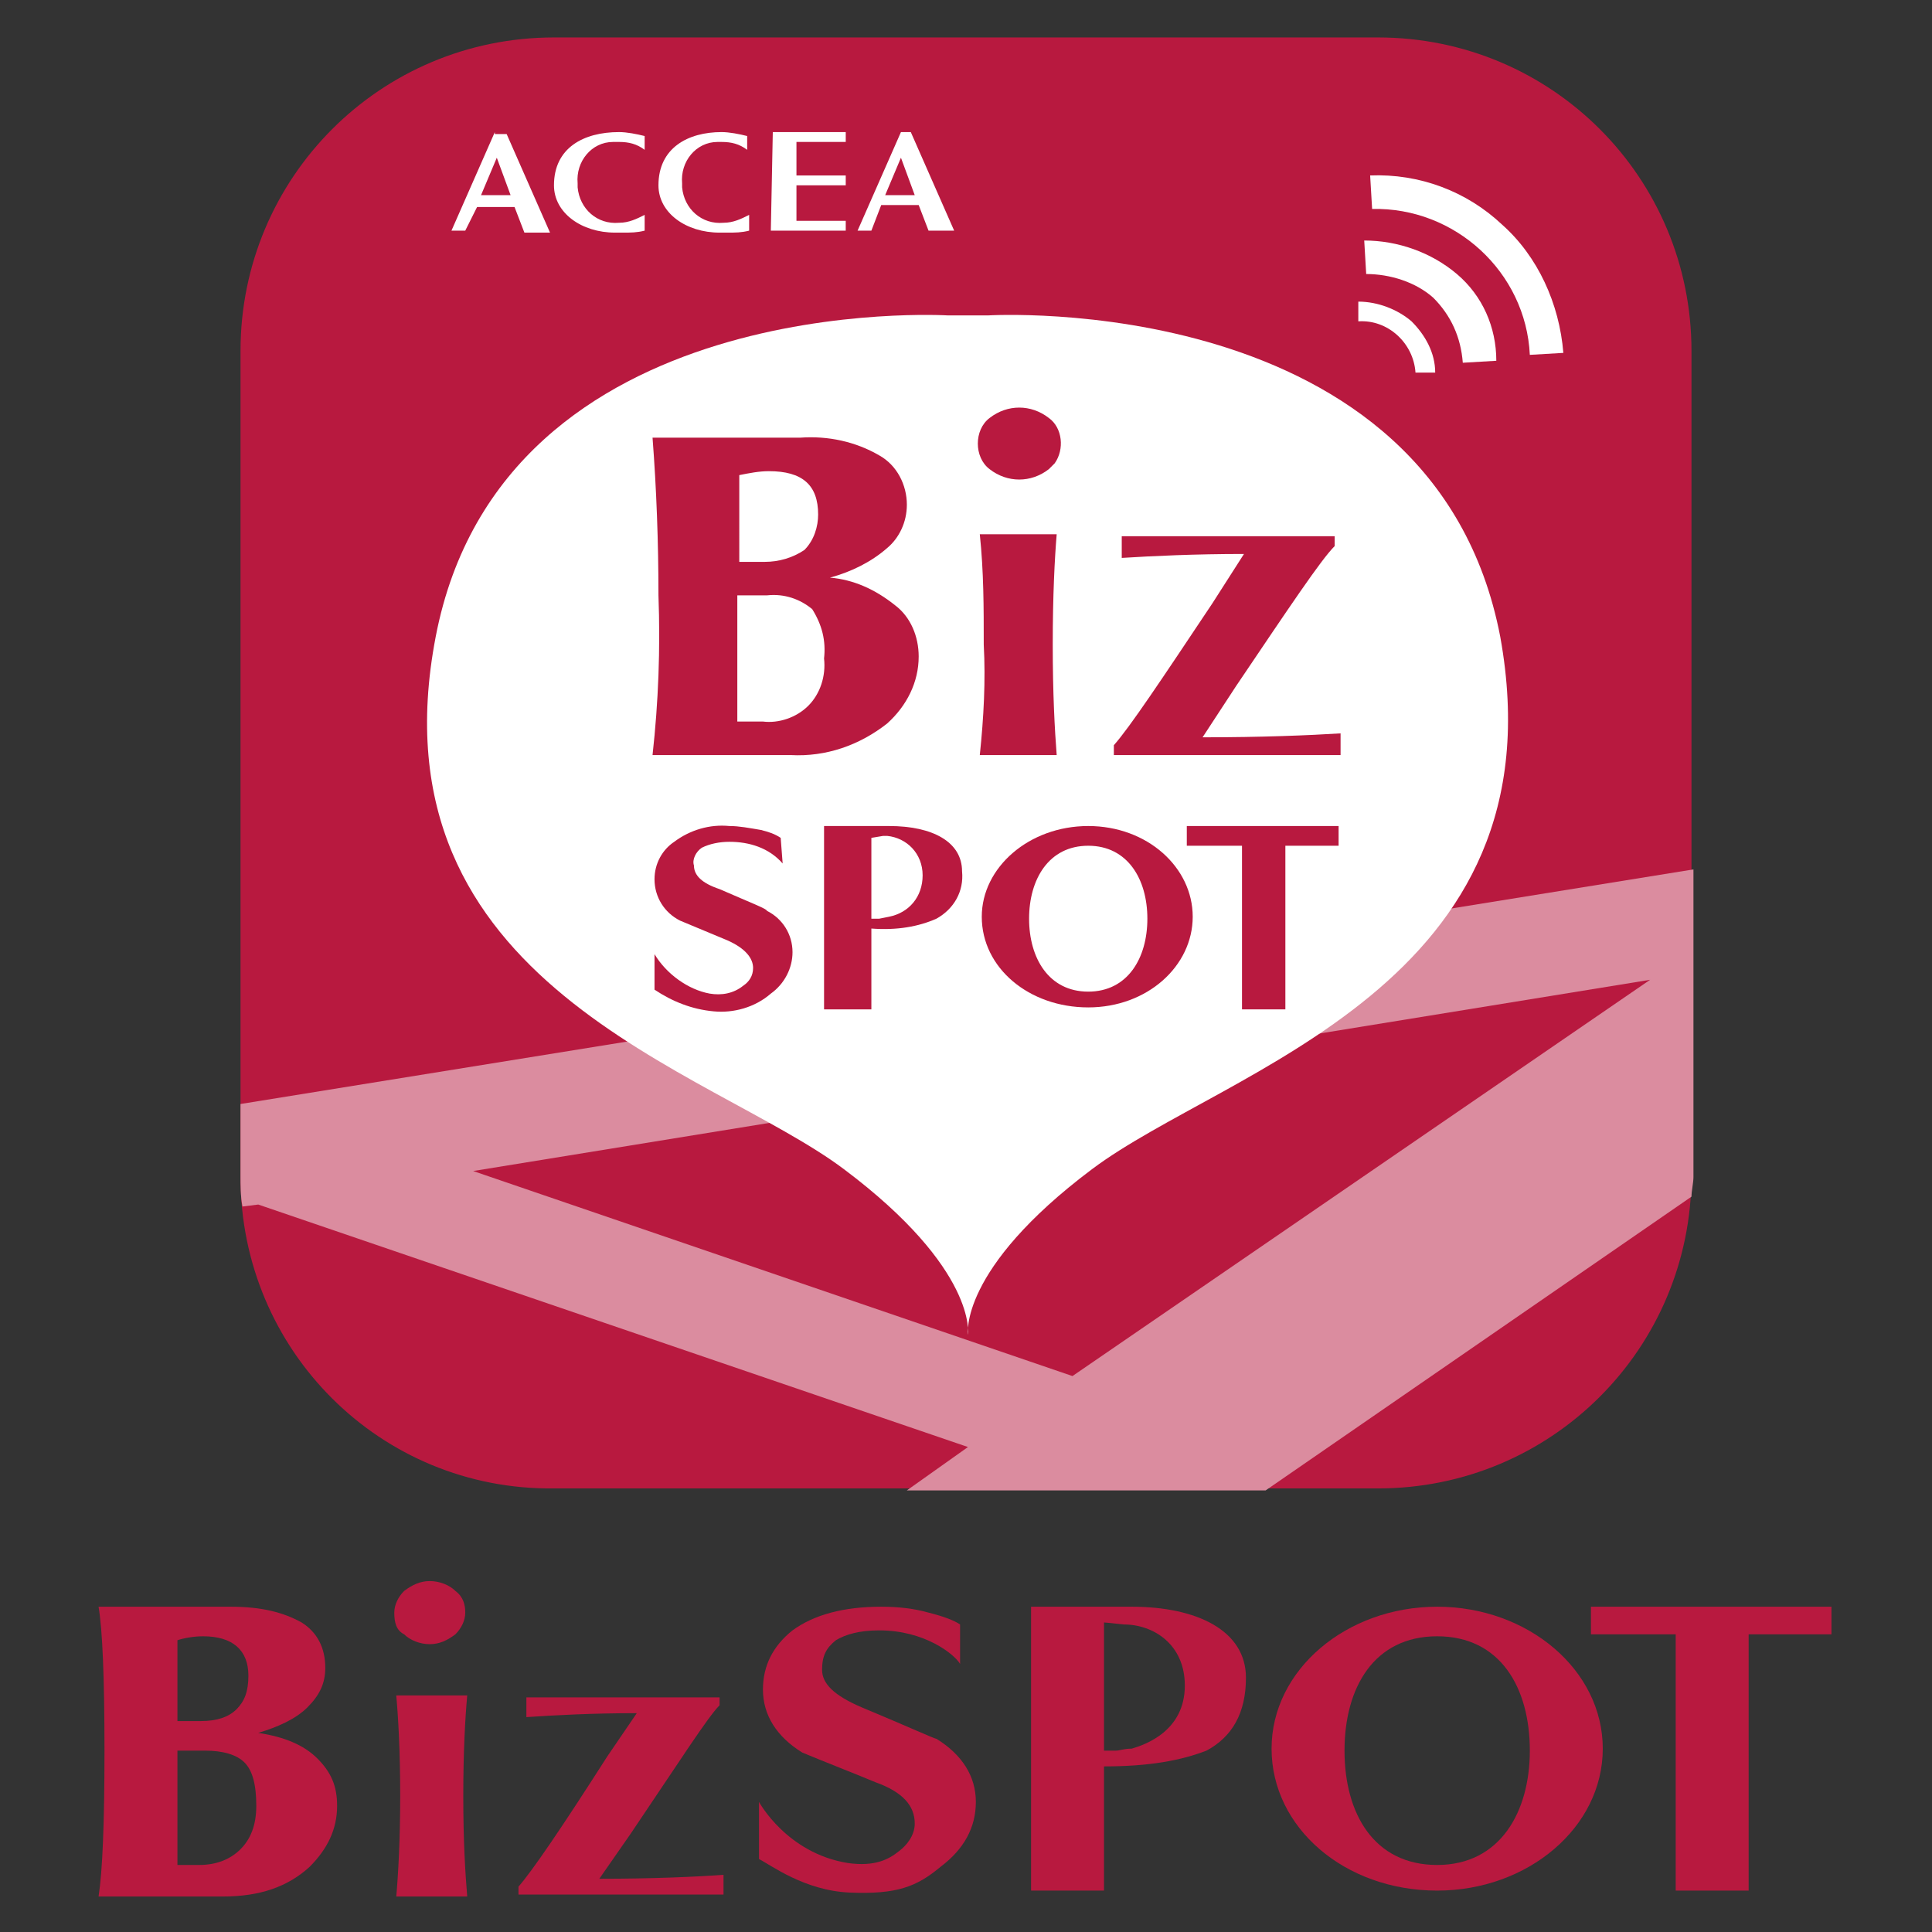
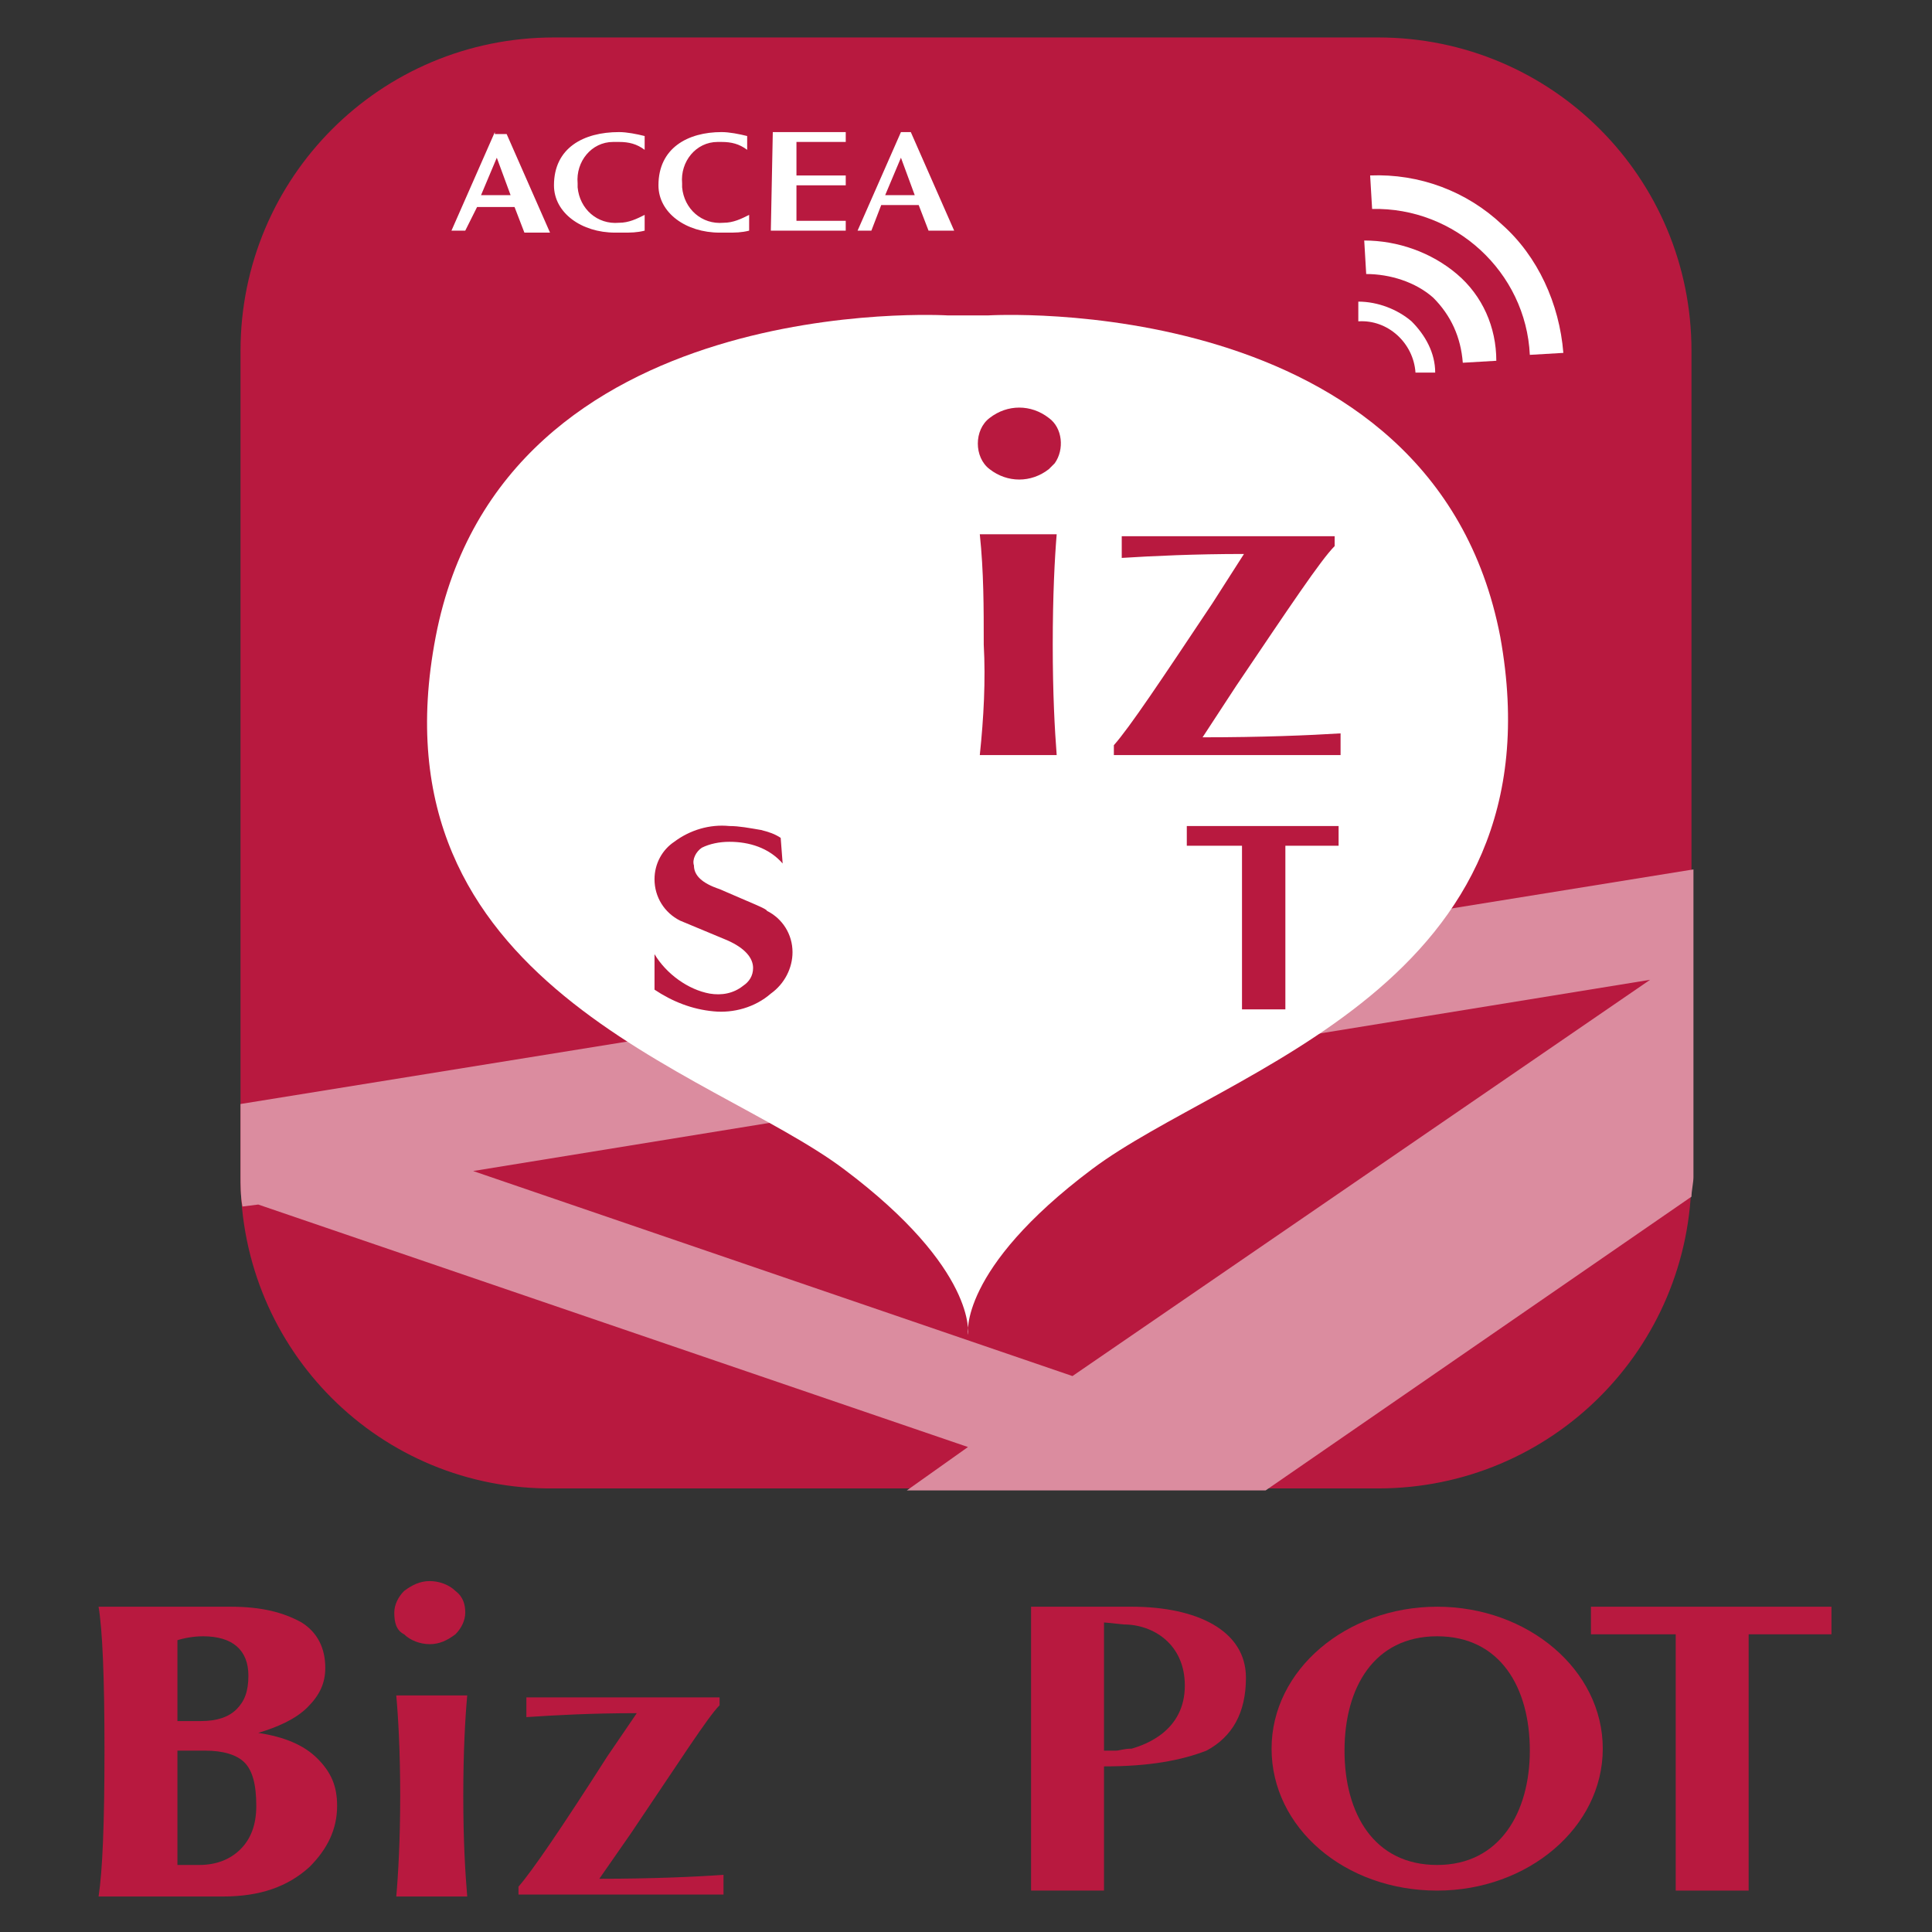
<svg xmlns="http://www.w3.org/2000/svg" version="1.1" id="レイヤー_1" x="0px" y="0px" viewBox="0 0 98 98" style="enable-background:new 0 0 98 98;" xml:space="preserve">
  <rect x="0" y="0" width="98" height="98" fill="#333333" stroke="none" />
  <style type="text/css">
	.st0{fill:none;}
	.st1{fill:#B8193F;}
	.st2{fill:#DB8C9F;}
	.st3{fill:#FFFFFF;}
</style>
  <rect class="st0" width="98" height="98" />
  <g>
    <g>
      <path class="st1" d="M28.1,1.9h41.8c8.8,0,15.9,7.1,15.9,15.9v41.8c0,8.8-7.1,15.9-15.9,15.9H28.1c-8.8,0.1-15.9-7-15.9-15.8V17.8    C12.2,9,19.3,1.9,28.1,1.9z" />
      <path class="st2" d="M46,75.6h18.2l21.6-14.9c0-0.3,0.1-0.7,0.1-1V44.1L12.2,56v3.6c0,0.5,0,1.1,0.1,1.6l0.8-0.1l36,12.3L46,75.6z     M24,59.4l59.7-9.7L54.4,69.8L24,59.4z" />
      <path id="パス_38_00000058565934038300017010000011354817585014294703_" class="st3" d="M39.1,11.7h3.8v-0.5h-2.5V9.4h2.5V8.9    h-2.5V7.2h2.5V6.7h-3.7L39.1,11.7L39.1,11.7z" />
      <path id="パス_39_00000178162770696242423640000006168261407468619708_" class="st3" d="M25.1,6.7l-2.2,5h0.7l0.6-1.2h1.9    l0.5,1.3h1.3l-2.2-5h-0.6V6.7z M24.4,9.9L25.2,8l0.7,1.9H24.4z" />
      <path id="パス_40_00000002372160092087193920000005567319798092676238_" class="st3" d="M45.7,6.7l-2.2,5h0.7l0.5-1.3h1.9    l0.5,1.3h1.3l-2.2-5H45.7z M44.9,9.9L45.7,8l0.7,1.9H44.9z" />
      <path id="パス_41_00000052818284002652147650000006340173893784917398_" class="st3" d="M28.1,9.4c0,1.4,1.4,2.4,3.1,2.4h0.4    c0.4,0,0.7,0,1.1-0.1v-0.8c-0.4,0.2-0.8,0.4-1.3,0.4c-1.1,0.1-2-0.7-2.1-1.8c0-0.1,0-0.2,0-0.2c-0.1-1.1,0.7-2.1,1.8-2.1    c0.1,0,0.2,0,0.3,0c0.5,0,0.9,0.1,1.3,0.4V6.9c-0.4-0.1-0.9-0.2-1.3-0.2C29.6,6.7,28.1,7.5,28.1,9.4z" />
      <path id="パス_42_00000135667519525409718300000014453985179134878361_" class="st3" d="M33.4,9.4c0,1.4,1.4,2.4,3.1,2.4h0.4    c0.4,0,0.7,0,1.1-0.1v-0.8c-0.4,0.2-0.8,0.4-1.3,0.4c-1.1,0.1-2-0.7-2.1-1.8c0-0.1,0-0.2,0-0.2c-0.1-1.1,0.7-2.1,1.8-2.1    c0.1,0,0.2,0,0.2,0c0.5,0,0.9,0.1,1.3,0.4V6.9c-0.4-0.1-0.9-0.2-1.3-0.2C34.9,6.7,33.4,7.5,33.4,9.4z" />
      <path class="st3" d="M76.1,32.3c-3.4-17.7-26-16.3-26-16.3h-2c0,0-22.6-1.4-26,16.3s13.9,21.9,20.7,27s6.3,8.4,6.3,8.4l0,0    c0,0-0.5-3.3,6.3-8.4S79.3,50,76.1,32.3z" />
      <path class="st3" d="M69.2,12.2l0.1,1.7c1.2,0,2.5,0.4,3.4,1.2c0.9,0.9,1.4,2,1.5,3.3l1.7-0.1c0-1.7-0.7-3.3-2-4.4    C72.6,12.8,70.9,12.2,69.2,12.2z" />
      <path class="st3" d="M68.9,15.3v1c1.5-0.1,2.8,1.1,2.9,2.6l0,0h1c0-1-0.5-1.9-1.2-2.6C70.9,15.7,69.9,15.3,68.9,15.3z" />
      <path class="st3" d="M76.2,11.4c-1.8-1.7-4.2-2.6-6.7-2.5l0.1,1.7c4.2-0.1,7.8,3.2,8,7.4l1.7-0.1C79.1,15.4,78,13,76.2,11.4z" />
      <path class="st1" d="M39.7,43.8C39,43,38,42.7,37,42.7c-0.5,0-1,0.1-1.4,0.3c-0.3,0.2-0.5,0.6-0.4,0.9c0,0.5,0.4,0.9,1.3,1.2    c1.6,0.7,2.4,1,2.4,1.1c0.8,0.4,1.3,1.2,1.3,2.1c0,0.8-0.4,1.6-1.1,2.1c-0.8,0.7-1.9,1-2.9,0.9c-1.1-0.1-2.1-0.5-3-1.1v-1.8    c0.6,1,1.7,1.8,2.8,2c0.6,0.1,1.2,0,1.7-0.4c0.3-0.2,0.5-0.5,0.5-0.9c0-0.5-0.4-1-1.3-1.4l-2.4-1c-0.8-0.4-1.3-1.2-1.3-2.1    c0-0.8,0.4-1.5,1-1.9c0.8-0.6,1.8-0.9,2.8-0.8c0.5,0,1,0.1,1.6,0.2c0.4,0.1,0.7,0.2,1,0.4L39.7,43.8z" />
-       <path class="st1" d="M44.2,47.1v4.1h-2.4v-9.3h3.3c2.2,0,3.7,0.8,3.7,2.3c0.1,1-0.4,1.9-1.3,2.4C46.6,47,45.5,47.2,44.2,47.1z     M44.2,42.5v4.1h0.4l0.5-0.1c1-0.2,1.7-1,1.7-2.1s-0.8-1.9-1.8-2c-0.1,0-0.1,0-0.2,0L44.2,42.5z" />
      <polygon class="st1" points="67.9,41.9 60.2,41.9 60.2,42.9 63,42.9 63,51.2 65.2,51.2 65.2,42.9 67.9,42.9   " />
-       <path class="st1" d="M55.2,41.9c-3,0-5.4,2.1-5.4,4.6c0,2.6,2.4,4.6,5.4,4.6s5.3-2.1,5.3-4.6S58.2,41.9,55.2,41.9z M55.2,50.3    c-2,0-3-1.7-3-3.7s1-3.7,3-3.7s3,1.7,3,3.7S57.2,50.3,55.2,50.3z" />
-       <path class="st1" d="M33.4,30.2c0-2.7-0.1-5.4-0.3-8h7.5c1.4-0.1,2.8,0.2,4,0.9c0.9,0.5,1.4,1.5,1.4,2.5c0,0.9-0.4,1.7-1,2.2    c-0.8,0.7-1.8,1.2-2.9,1.5c1.2,0.1,2.3,0.6,3.3,1.4c0.8,0.6,1.2,1.6,1.2,2.6c0,1.3-0.6,2.5-1.6,3.4c-1.4,1.1-3.1,1.7-4.9,1.6h-7    C33.4,35.6,33.5,32.9,33.4,30.2z M37.5,28.5h1.3c0.7,0,1.4-0.2,2-0.6c0.5-0.5,0.7-1.2,0.7-1.8c0-1.5-0.8-2.2-2.5-2.2    c-0.5,0-1,0.1-1.5,0.2V28.5z M37.5,36.6h1.2c0.8,0.1,1.7-0.2,2.3-0.8c0.6-0.6,0.9-1.5,0.8-2.4c0.1-0.9-0.1-1.7-0.6-2.5    c-0.6-0.5-1.4-0.8-2.3-0.7h-1.5v6.4H37.5z" />
      <path class="st1" d="M49.6,22.5c0-0.5,0.2-1,0.6-1.3c0.9-0.7,2.1-0.7,3,0c0.7,0.5,0.8,1.6,0.3,2.3c-0.1,0.1-0.2,0.2-0.3,0.3    c-0.9,0.7-2.1,0.7-3,0C49.8,23.5,49.6,23,49.6,22.5z M49.9,32.7c0-1.9,0-3.7-0.2-5.6h3.9c-0.1,1.2-0.2,3.1-0.2,5.6    s0.1,4.3,0.2,5.6h-3.9C49.9,36.4,50,34.5,49.9,32.7z" />
      <path class="st1" d="M56.5,38.3v-0.5c0.8-0.9,2.4-3.3,5-7.2l1.6-2.5c-2.5,0-4.6,0.1-6.2,0.2v-1.1h10.8v0.5c-0.7,0.7-2.3,3.1-5,7.1    l-1.7,2.6c3,0,5.4-0.1,7-0.2v1.1C67.9,38.3,56.5,38.3,56.5,38.3z" />
    </g>
    <g>
      <g>
-         <path class="st1" d="M48.7,84.4c-0.3-0.5-1.8-1.7-4.1-1.7c-1,0-1.7,0.2-2.2,0.5c-0.5,0.4-0.7,0.8-0.7,1.5c0,0.7,0.6,1.3,2,1.9     c2.4,1,3.7,1.6,3.8,1.6c1.3,0.8,2,1.9,2,3.2s-0.6,2.4-1.8,3.3c-1.2,1-2.2,1.4-4.6,1.3c-2.3-0.1-4-1.4-4.6-1.7c0-0.6,0-2.4,0-2.9     c0,0,1.4,2.6,4.5,3.1c1.4,0.2,2.1-0.2,2.6-0.6c0.4-0.3,0.8-0.8,0.8-1.4c0-0.9-0.6-1.6-2-2.1c-1.2-0.5-2.5-1-3.7-1.5     c-1.3-0.8-2-1.9-2-3.2c0-1.2,0.5-2.2,1.5-3c1.1-0.8,2.6-1.2,4.5-1.2c0.9,0,1.7,0.1,2.4,0.3c0.8,0.2,1.3,0.4,1.6,0.6L48.7,84.4z" />
        <path class="st1" d="M56,89.6v6.3c-0.3,0-3.6,0-3.7,0V81.5h5.1c3.3,0,5.8,1.2,5.8,3.6c0,1.8-0.7,3-2,3.7     C59.9,89.3,58.3,89.6,56,89.6z M56,82.3v6.5c0.3,0,0.5,0,0.6,0c0.2,0,0.4-0.1,0.8-0.1c0.7-0.2,2.7-0.9,2.7-3.2     c0-2.1-1.6-3.1-3.1-3.1C56.1,82.3,56,82.3,56,82.3z" />
        <polygon class="st1" points="92.9,81.5 80.7,81.5 80.7,82.9 85,82.9 85,95.9 88.7,95.9 88.7,82.9 92.9,82.9    " />
        <path class="st1" d="M72.9,81.5c-4.6,0-8.4,3.2-8.4,7.2s3.7,7.2,8.4,7.2c4.6,0,8.4-3.2,8.4-7.2S77.5,81.5,72.9,81.5z M72.9,94.6     c-3.2,0-4.7-2.6-4.7-5.8c0-3.2,1.5-5.8,4.7-5.8s4.7,2.6,4.7,5.8C77.6,91.9,76.1,94.6,72.9,94.6z" />
      </g>
      <g>
-         <path class="st1" d="M5.3,88.8c0-3.7-0.1-6.1-0.3-7.3c0.7,0,1.5,0,2.5,0c0.6,0,1.3,0,1.9,0c1,0,1.7,0,2.3,0     c1.6,0,2.7,0.3,3.6,0.8c0.8,0.5,1.2,1.3,1.2,2.3c0,0.8-0.3,1.4-0.9,2c-0.6,0.6-1.5,1-2.5,1.3c1.3,0.2,2.3,0.6,3,1.3s1,1.4,1,2.4     c0,1.2-0.5,2.2-1.4,3.1c-1.1,1-2.5,1.5-4.4,1.5c-0.6,0-1.2,0-1.8,0s-1.2,0-1.9,0c-1.1,0-2,0-2.6,0C5.2,94.9,5.3,92.5,5.3,88.8z      M9,87.3h1.2c0.8,0,1.4-0.2,1.8-0.6c0.4-0.4,0.6-0.9,0.6-1.7c0-1.3-0.8-2-2.3-2c-0.5,0-1,0.1-1.3,0.2L9,87.3L9,87.3z M9,94.6h1.1     c0.9,0,1.6-0.3,2.1-0.8c0.5-0.5,0.8-1.2,0.8-2.2c0-1.1-0.2-1.8-0.6-2.2c-0.4-0.4-1.1-0.6-2-0.6H9L9,94.6L9,94.6z" />
+         <path class="st1" d="M5.3,88.8c0-3.7-0.1-6.1-0.3-7.3c0.7,0,1.5,0,2.5,0c0.6,0,1.3,0,1.9,0c1,0,1.7,0,2.3,0     c1.6,0,2.7,0.3,3.6,0.8c0.8,0.5,1.2,1.3,1.2,2.3c0,0.8-0.3,1.4-0.9,2c-0.6,0.6-1.5,1-2.5,1.3c1.3,0.2,2.3,0.6,3,1.3s1,1.4,1,2.4     c0,1.2-0.5,2.2-1.4,3.1c-1.1,1-2.5,1.5-4.4,1.5c-0.6,0-1.2,0-1.8,0s-1.2,0-1.9,0c-1.1,0-2,0-2.6,0C5.2,94.9,5.3,92.5,5.3,88.8z      M9,87.3h1.2c0.8,0,1.4-0.2,1.8-0.6c0.4-0.4,0.6-0.9,0.6-1.7c0-1.3-0.8-2-2.3-2c-0.5,0-1,0.1-1.3,0.2L9,87.3z M9,94.6h1.1     c0.9,0,1.6-0.3,2.1-0.8c0.5-0.5,0.8-1.2,0.8-2.2c0-1.1-0.2-1.8-0.6-2.2c-0.4-0.4-1.1-0.6-2-0.6H9L9,94.6L9,94.6z" />
        <path class="st1" d="M20,81.8c0-0.4,0.2-0.8,0.5-1.1c0.4-0.3,0.8-0.5,1.3-0.5c0.5,0,1,0.2,1.3,0.5c0.4,0.3,0.5,0.7,0.5,1.1     c0,0.4-0.2,0.8-0.5,1.1c-0.4,0.3-0.8,0.5-1.3,0.5c-0.5,0-1-0.2-1.3-0.5C20.1,82.7,20,82.3,20,81.8z M20.3,91.1     c0-2.3-0.1-4-0.2-5.1h3.6c-0.1,1.1-0.2,2.8-0.2,5.1s0.1,3.9,0.2,5.1h-3.6C20.2,95.1,20.3,93.3,20.3,91.1z" />
        <path class="st1" d="M26.3,96.1v-0.4c0.7-0.8,2.2-3,4.5-6.6l1.5-2.2c-2.3,0-4.1,0.1-5.6,0.2v-1c0.9,0,2.5,0,4.9,0     c2.4,0,4,0,4.9,0v0.4c-0.6,0.6-2,2.8-4.5,6.5l-1.6,2.3c2.7,0,4.9-0.1,6.3-0.2v1c-0.9,0-2.6,0-5.2,0     C28.9,96.1,27.1,96.1,26.3,96.1z" />
      </g>
    </g>
  </g>
</svg>